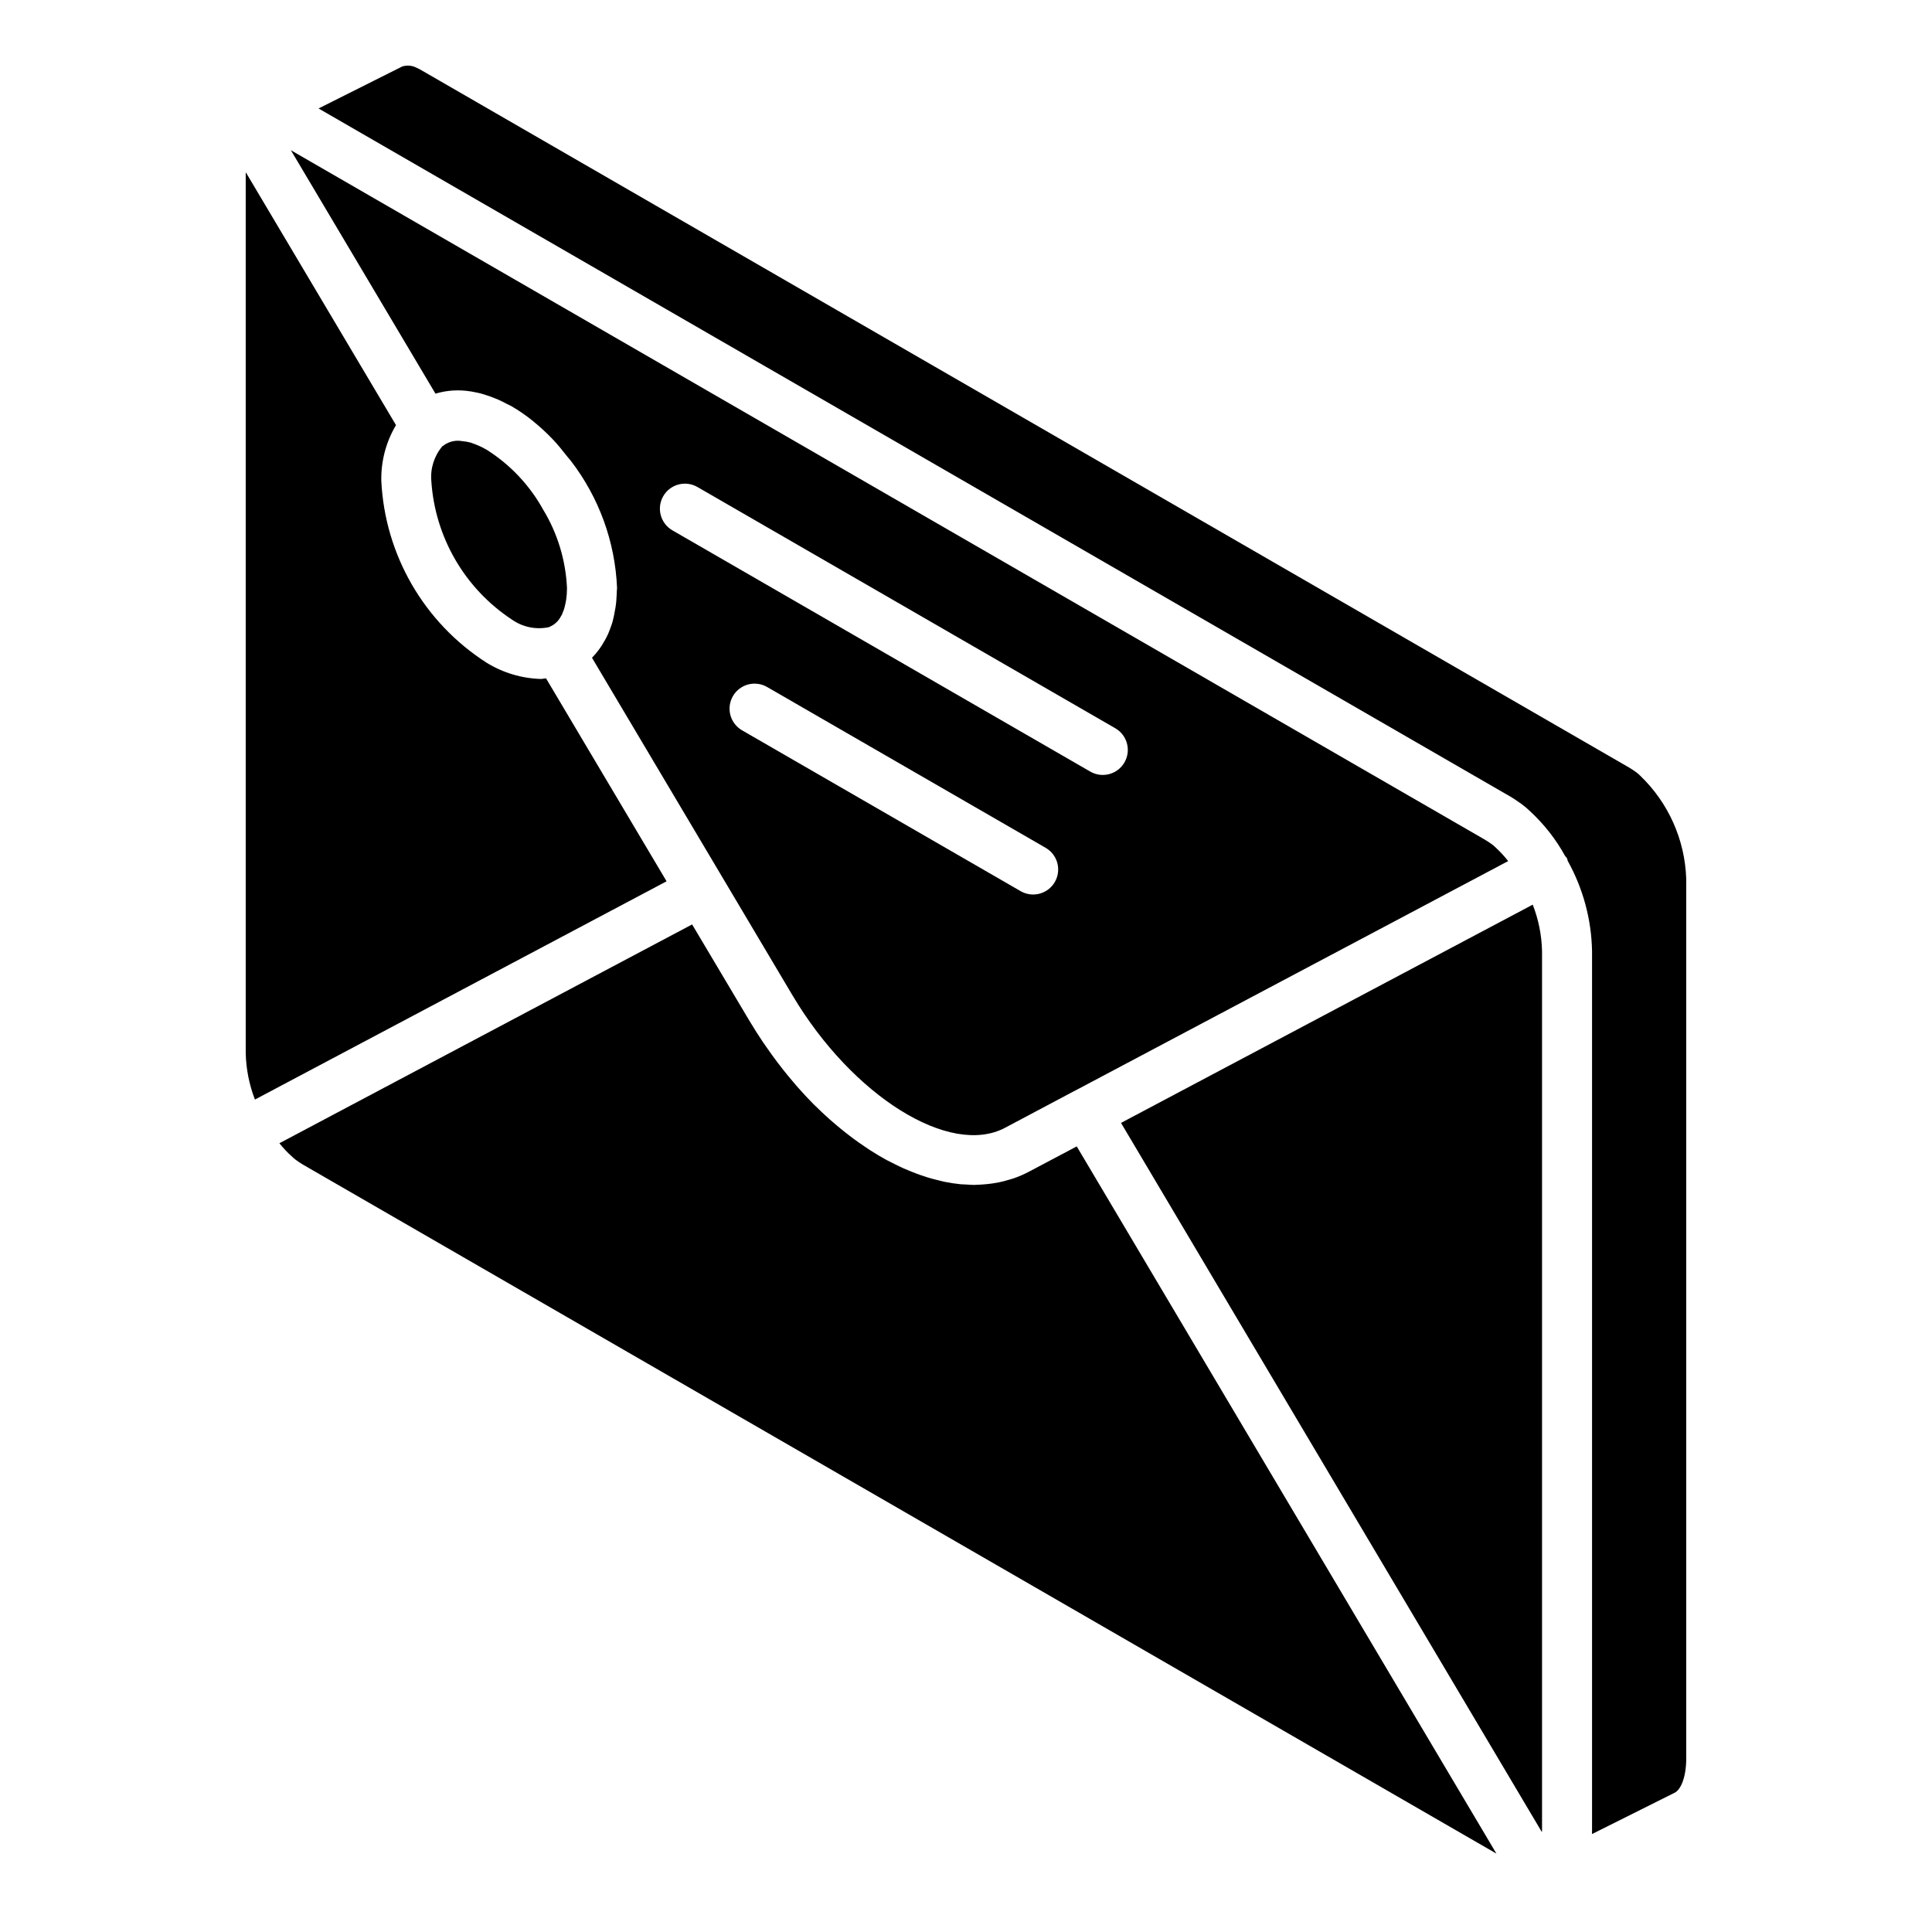
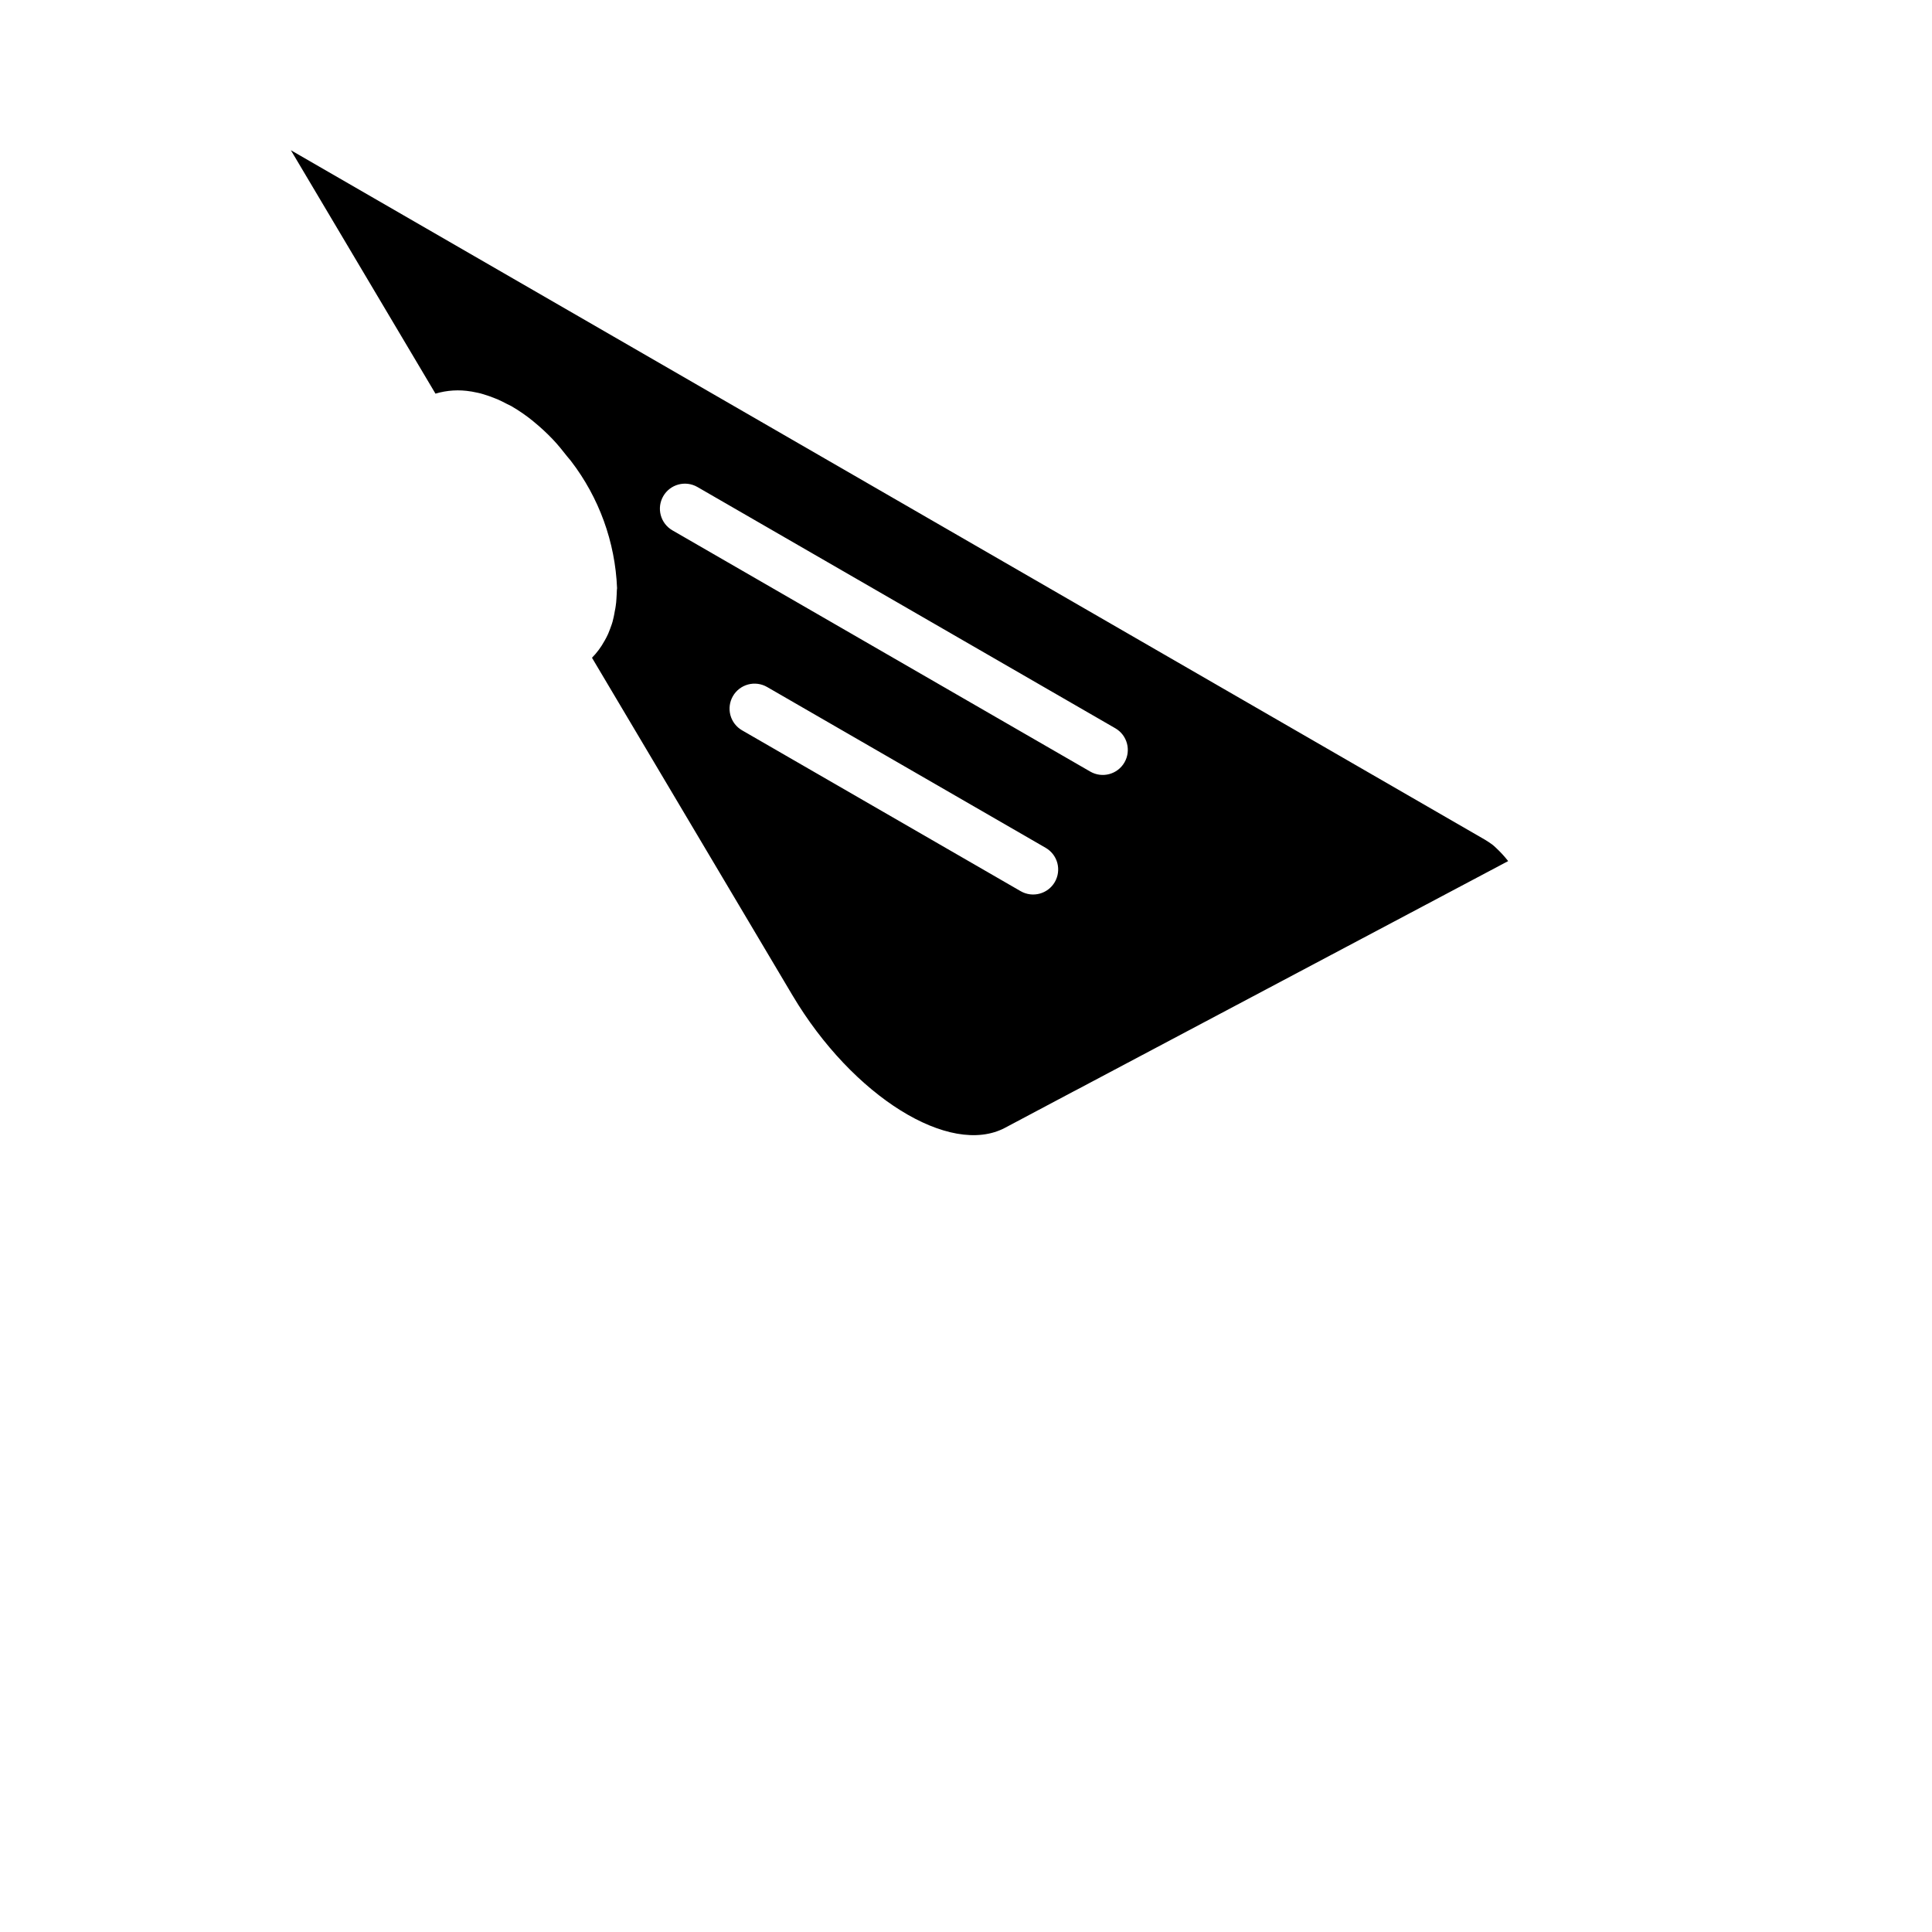
<svg xmlns="http://www.w3.org/2000/svg" fill="#000000" width="800px" height="800px" version="1.1" viewBox="144 144 512 512">
  <g>
-     <path d="m288.7 323.76c-0.461 0.031-0.891 0.172-1.355 0.172-5.082-0.148-10.039-1.629-14.371-4.293-16.559-10.594-26.961-28.547-27.922-48.176-0.117-5.203 1.23-10.328 3.891-14.801l-39.797-66.992c-0.004 0.137-0.027 0.234-0.027 0.371v233.03c0.094 4.219 0.922 8.387 2.441 12.32l109.09-57.84z" />
    <path d="m307.43 301.48c-0.008 0.406-0.027 0.82-0.07 1.238v-0.004c-0.031 0.613-0.09 1.227-0.184 1.832-0.027 0.383-0.156 0.906-0.242 1.375-0.094 0.527-0.176 1.055-0.293 1.562-0.09 0.426-0.191 0.855-0.309 1.281-0.027 0.098-0.176 0.574-0.207 0.672-0.129 0.406-0.285 0.836-0.453 1.25-0.148 0.426-0.312 0.816-0.461 1.172l-0.148 0.328c-0.242 0.543-0.527 1.047-0.805 1.559l-0.023 0.043-0.059 0.074 0.004 0.004c-0.887 1.629-1.996 3.125-3.297 4.449l53.137 89.465c15.914 26.781 41.723 42.855 56.328 35.094l18.367-9.75 0.062-0.02 114.9-60.906v-0.004c-0.98-1.25-2.059-2.422-3.223-3.508-0.312-0.305-0.637-0.59-0.977-0.859-0.609-0.422-1.273-0.914-1.961-1.301l-316.43-182.71 38.316 64.504h0.004c3.051-0.91 6.273-1.109 9.414-0.574 0.031 0.004 0.059 0 0.09 0.004l0.152 0.031c0.543 0.094 1.09 0.199 1.641 0.328 0.152 0.035 0.559 0.129 0.641 0.152 0.148 0.031 0.641 0.18 0.785 0.227l0.027 0.008c1.035 0.309 2.055 0.668 3.055 1.082 0.23 0.094 0.473 0.176 0.707 0.277 0.777 0.34 1.562 0.746 2.344 1.156 0.422 0.219 0.801 0.371 1.246 0.613v0.004c2.031 1.18 3.969 2.519 5.793 4.004l0.117 0.109c1.812 1.473 3.527 3.062 5.137 4.758 1.336 1.41 2.57 2.953 3.789 4.512 0.305 0.391 0.652 0.734 0.949 1.133h-0.004c7.469 9.711 11.742 21.492 12.238 33.73 0 0.18-0.047 0.324-0.051 0.5-0.008 0.367-0.012 0.734-0.047 1.102zm116.11 76.258c-1.832 3.172-5.887 4.258-9.059 2.43l-73.824-42.625c-1.523-0.879-2.637-2.324-3.094-4.023-0.453-1.699-0.215-3.512 0.664-5.035 0.879-1.523 2.328-2.633 4.027-3.09 1.699-0.453 3.508-0.215 5.031 0.664l73.824 42.621v0.004c1.523 0.879 2.637 2.324 3.094 4.023 0.453 1.699 0.215 3.508-0.664 5.031zm-103.77-102.25c1.832-3.168 5.883-4.254 9.055-2.426l110.74 63.934c3.172 1.832 4.258 5.887 2.426 9.055-1.828 3.172-5.883 4.258-9.055 2.43l-110.74-63.934c-1.523-0.879-2.637-2.328-3.09-4.027-0.457-1.695-0.219-3.508 0.664-5.031z" />
-     <path d="m293.84 303.98c0.082-0.305 0.137-0.613 0.164-0.926h0.023c0.152-1.039 0.23-2.086 0.234-3.137-0.316-7.375-2.488-14.547-6.32-20.855-3.57-6.469-8.723-11.93-14.969-15.871-1.23-0.719-2.531-1.309-3.883-1.766-0.082-0.023-0.188-0.078-0.262-0.098l-0.098-0.027v-0.004c-0.719-0.195-1.457-0.324-2.199-0.383-1.793-0.352-3.652 0.098-5.09 1.227-0.059 0.051-0.141 0.062-0.199 0.109-2.168 2.555-3.227 5.875-2.934 9.211 0.965 14.891 8.844 28.469 21.293 36.695 2.871 2.047 6.473 2.789 9.922 2.039 0.047-0.02 0.078-0.066 0.125-0.086 1.297-0.531 2.363-1.516 2.996-2.769l0.004 0.004c0.137-0.25 0.285-0.469 0.406-0.746l-0.016-0.008c0.102-0.309 0.219-0.605 0.359-0.898 0.184-0.562 0.332-1.133 0.441-1.711z" />
-     <path d="m578.72 349.61c-0.312-0.309-0.641-0.598-0.984-0.867-0.645-0.48-1.309-0.926-2-1.332l-319.87-184.69c-0.469-0.289-0.957-0.543-1.461-0.762-1.168-0.613-2.527-0.738-3.789-0.352l-22.195 11.137 315.7 182.28c1.023 0.59 2.066 1.312 3.106 2.051 0.816 0.598 1.59 1.254 2.312 1.961 3.699 3.43 6.824 7.434 9.258 11.855 0.371 0.301 0.605 0.742 0.652 1.219 4.082 7.332 6.301 15.555 6.461 23.941v233.02c0 0.324-0.008 0.648-0.012 0.973l21.957-10.98c1.477-0.75 3.016-3.871 3.016-9.102v-233.02c-0.328-10.348-4.691-20.156-12.156-27.332z" />
-     <path d="m441.08 441.58 111.54 187.95c0.004-0.164 0.035-0.285 0.035-0.457v-233.02c-0.094-4.215-0.93-8.383-2.465-12.312z" />
-     <path d="m416.55 454.58c-1.219 0.641-2.484 1.188-3.785 1.645-0.461 0.164-0.934 0.285-1.402 0.426-0.848 0.254-1.699 0.488-2.574 0.668-0.566 0.117-1.141 0.211-1.715 0.297-0.809 0.121-1.629 0.207-2.457 0.266-0.602 0.043-1.203 0.09-1.816 0.102-0.211 0.004-0.414 0.035-0.625 0.035-0.719 0-1.453-0.07-2.18-0.113-0.492-0.027-0.977-0.027-1.477-0.074h0.004c-1.398-0.141-2.793-0.352-4.172-0.633-0.562-0.113-1.129-0.273-1.691-0.41-0.926-0.223-1.852-0.461-2.785-0.746-0.633-0.195-1.266-0.41-1.902-0.629-0.906-0.316-1.812-0.66-2.723-1.035-0.605-0.246-1.211-0.488-1.82-0.762-1.105-0.496-2.207-1.043-3.312-1.617-0.402-0.211-0.805-0.391-1.207-0.609-1.473-0.805-2.945-1.688-4.41-2.629-0.488-0.312-0.973-0.66-1.461-0.988-1.031-0.695-2.059-1.41-3.078-2.172-0.547-0.406-1.09-0.828-1.637-1.254-1-0.781-1.992-1.598-2.981-2.441-0.488-0.418-0.98-0.824-1.465-1.258-1.305-1.16-2.594-2.375-3.867-3.637-0.141-0.141-0.289-0.27-0.43-0.41-1.414-1.422-2.801-2.918-4.168-4.465-0.398-0.449-0.785-0.926-1.184-1.387-0.973-1.137-1.934-2.301-2.879-3.5-0.445-0.566-0.887-1.141-1.324-1.723-0.91-1.203-1.805-2.438-2.68-3.703-0.387-0.555-0.777-1.098-1.156-1.66-1.223-1.824-2.422-3.684-3.566-5.613l-15.207-25.57-109.37 57.984c0.957 1.219 2.019 2.352 3.168 3.391 0.336 0.336 0.691 0.645 1.07 0.934l0.324 0.234c0.488 0.348 1 0.715 1.543 1.027l0.074 0.047 75.602 43.648 240.74 138.98-111.22-187.42z" />
  </g>
</svg>